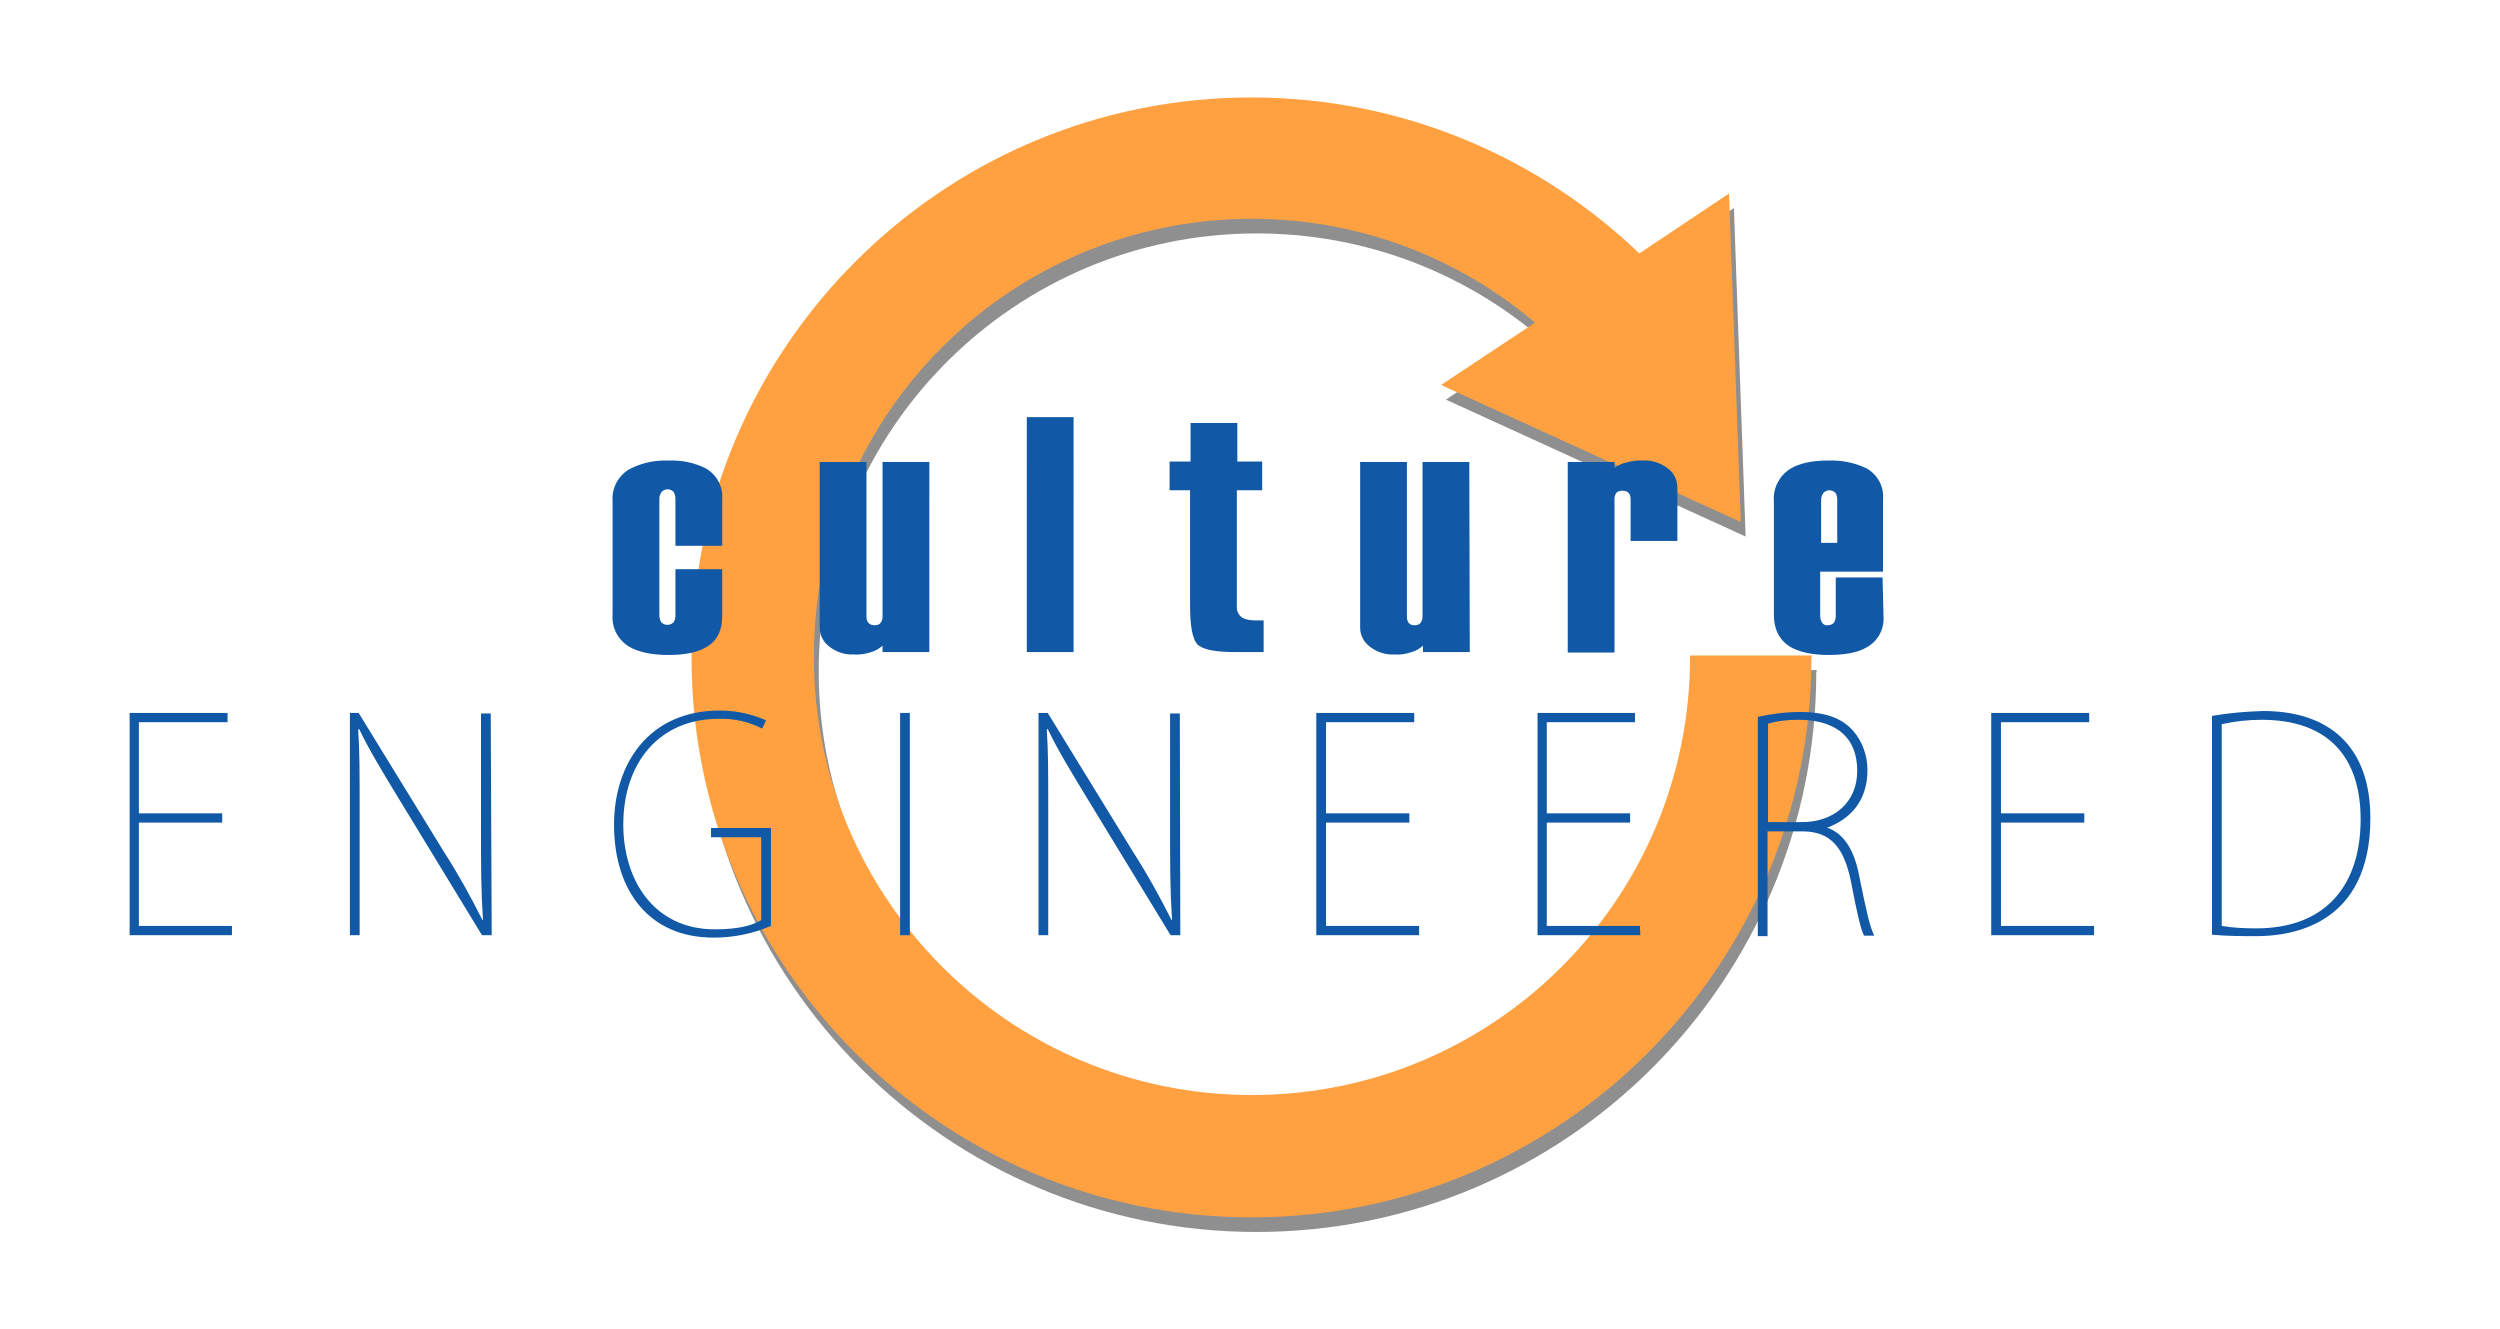
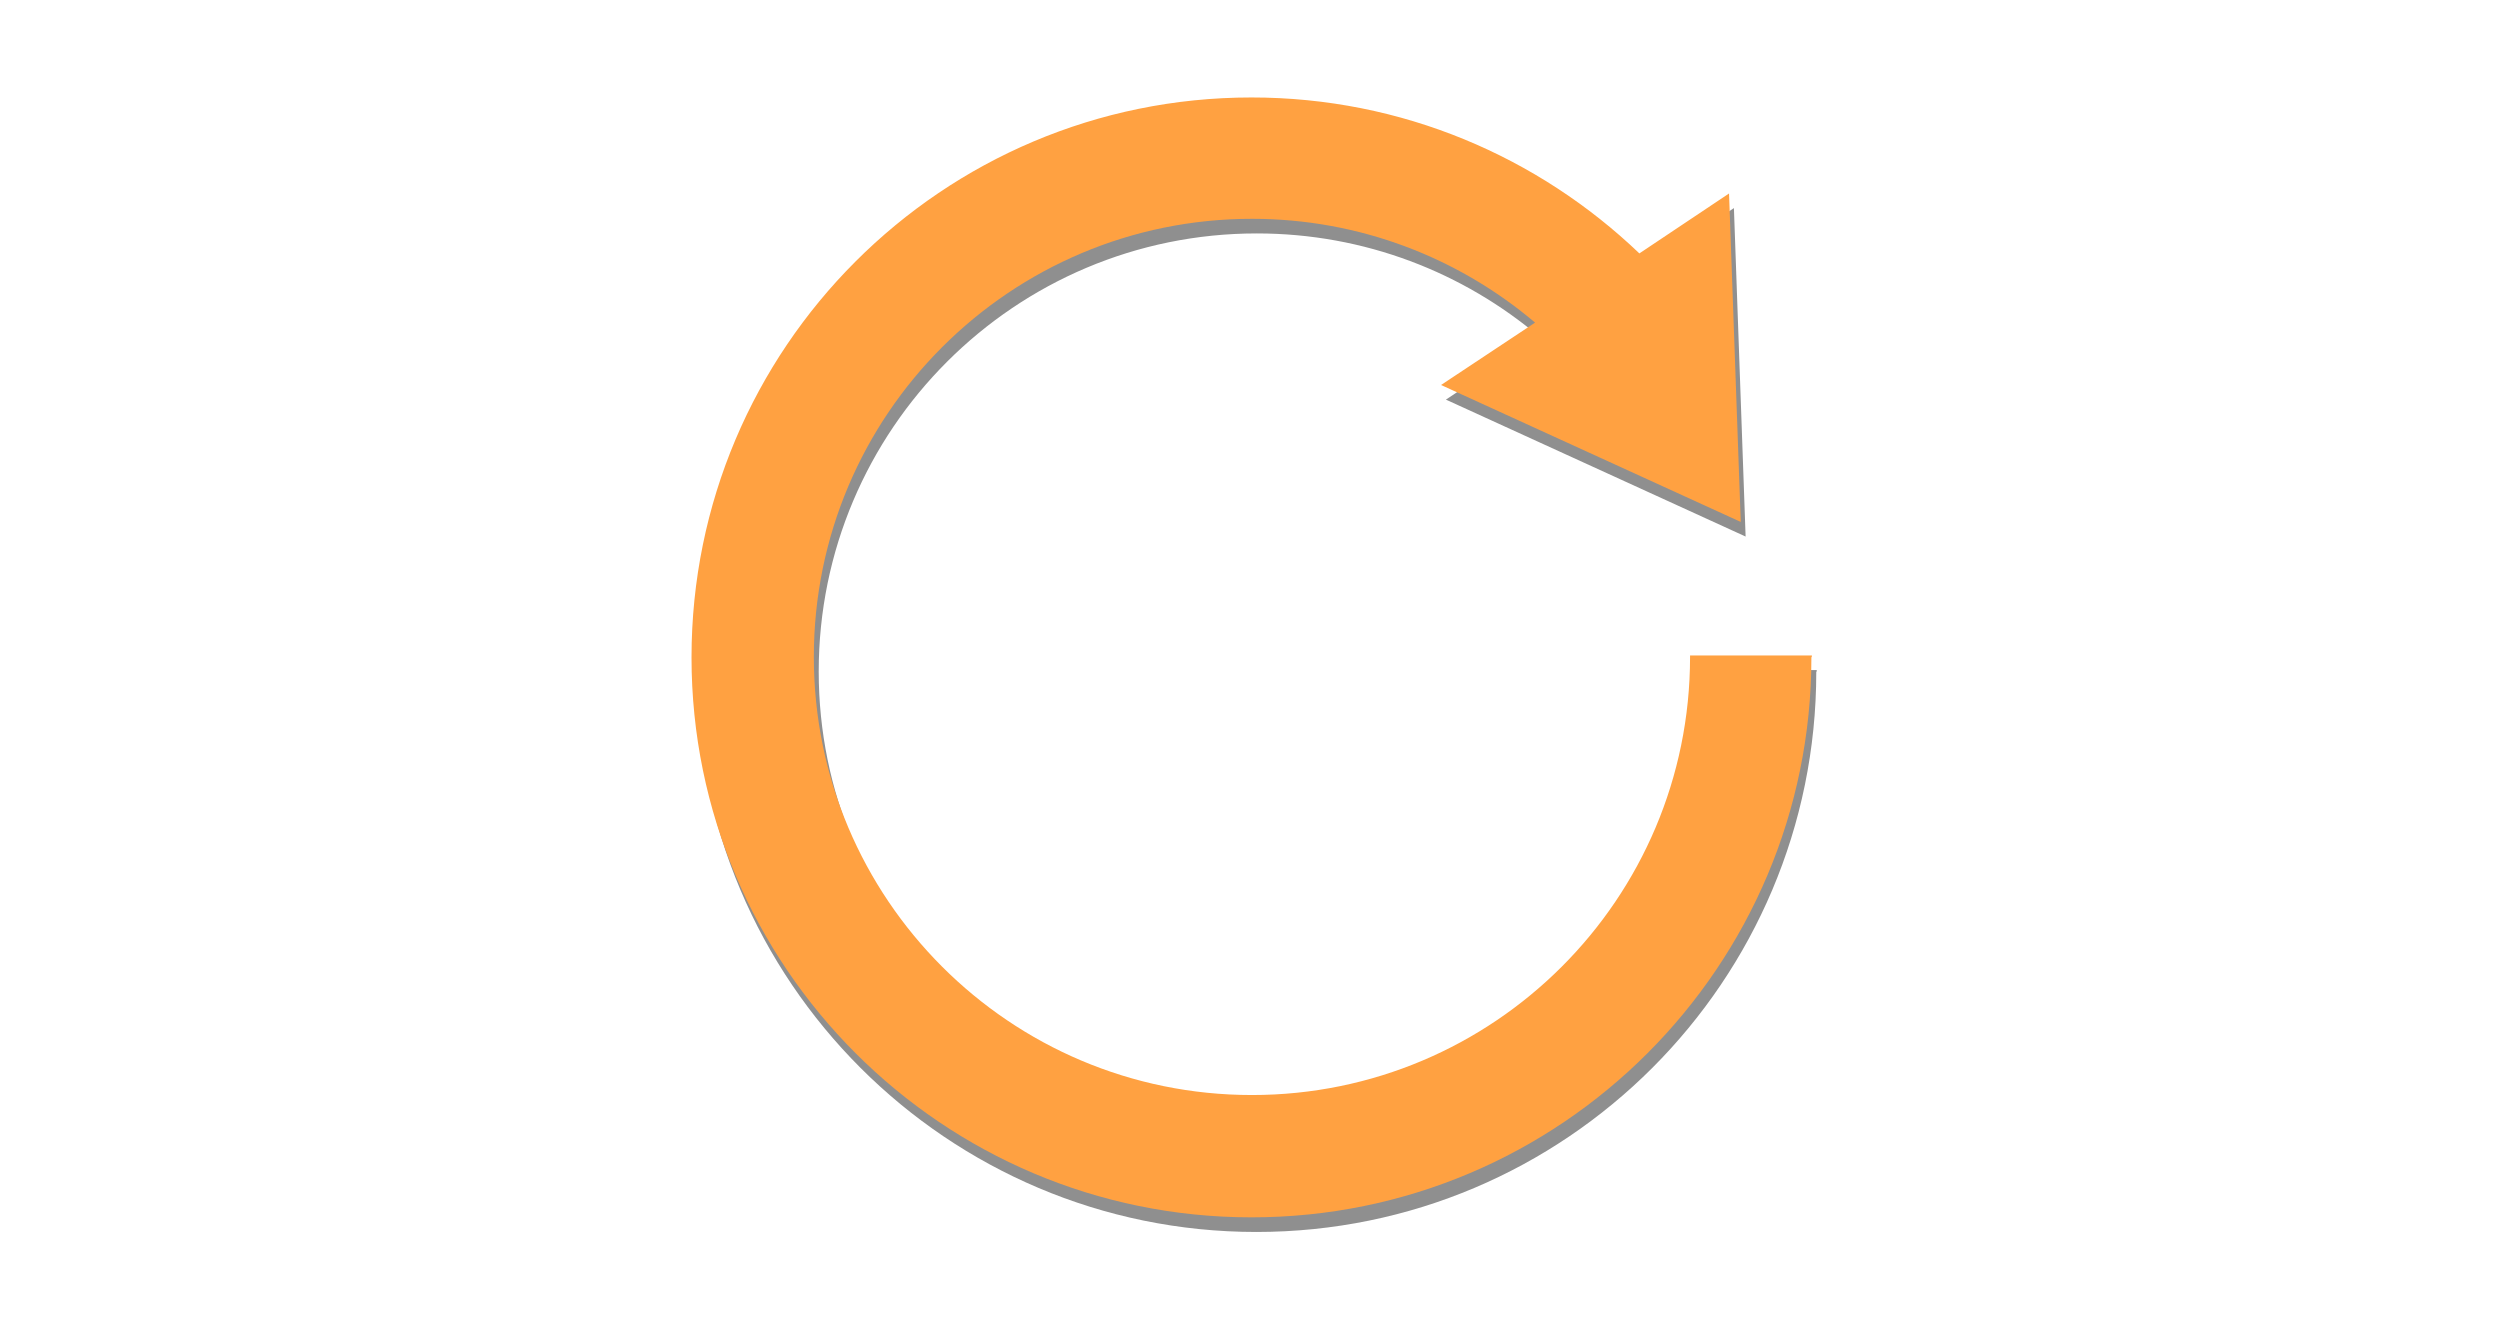
<svg xmlns="http://www.w3.org/2000/svg" id="Layer_1" x="0px" y="0px" viewBox="0 0 513 272.8" style="enable-background:new 0 0 513 272.8;" xml:space="preserve">
  <style type="text/css">	.st0{fill:#8F8F8F;enable-background:new    ;}	.st1{fill:#FFA141;}	.st2{fill:#1159A7;}</style>
  <g>
    <g>
      <path class="st0" d="M372.8,137.5h-25c0,0.1,0,0.2,0,0.3c0,49.7-40.3,89.9-89.9,89.9c-49.7,0-89.9-40.3-89.9-89.9   c0-49.7,40.3-89.9,89.9-89.9c22.1,0,42.4,8,58.1,21.3L296.7,82l61.5,28.1l-2.4-67.4L337.4,55c-20.7-19.8-48.7-32-79.6-32   c-63.5,0-114.9,51.5-114.9,114.9s51.5,114.9,114.9,114.9c63.5,0,114.9-51.5,114.9-114.9C372.8,137.8,372.8,137.7,372.8,137.5z" />
      <path class="st1" d="M371.8,134.5h-25c0,0.1,0,0.2,0,0.3c0,49.7-40.3,89.9-89.9,89.9c-49.7,0-89.9-40.3-89.9-89.9   c0-49.7,40.3-89.9,89.9-89.9c22.1,0,42.4,8,58.1,21.3L295.7,79l61.5,28.1l-2.4-67.4L336.4,52c-20.7-19.8-48.7-32-79.6-32   c-63.5,0-114.9,51.5-114.9,114.9s51.5,114.9,114.9,114.9c63.5,0,114.9-51.5,114.9-114.9C371.8,134.8,371.8,134.7,371.8,134.5z" />
    </g>
-     <path class="st2" d="M148.2,126.5c0,2.9-1.1,5.1-3.3,6.3c-1.8,1.1-4.4,1.6-7.8,1.6s-6.1-0.6-8-1.7c-2.3-1.4-3.6-3.9-3.4-6.5v-23.4  c-0.2-2.6,1.1-5.1,3.4-6.5c2.5-1.3,5.2-1.9,8-1.8c2.7-0.1,5.3,0.4,7.7,1.6c2.3,1.3,3.6,3.8,3.4,6.3v9.6h-9.6v-9.6  c0-0.5-0.1-1-0.4-1.5c-0.3-0.3-0.8-0.5-1.2-0.5c-0.4,0-0.9,0.2-1.2,0.5c-0.3,0.4-0.5,0.9-0.5,1.4v23.9c0,0.5,0.1,1,0.4,1.5  c0.7,0.7,1.8,0.7,2.5,0c0,0,0,0,0,0c0.3-0.4,0.4-0.9,0.4-1.5v-9.4h9.6L148.2,126.5z M190.7,133.8h-9.6v-1.3  c-0.7,0.6-1.5,1.1-2.3,1.3c-1.2,0.4-2.4,0.6-3.6,0.5c-1.8,0.1-3.6-0.5-5-1.6c-1.2-0.9-2-2.3-2-3.9V94.8h9.6v31.7  c0,1.2,0.6,1.8,1.7,1.8c0.5,0,0.9-0.1,1.2-0.5c0.3-0.4,0.4-0.8,0.4-1.3V94.8h9.6L190.7,133.8z M220.3,133.8h-9.6V85.6h9.6V133.8z   M259.3,133.8h-6.1c-4.1,0-6.7-0.6-7.6-1.7s-1.4-3.7-1.4-7.7v-23.8H240v-5.9h4.3v-7.9h9.6v7.9h5.1v5.9h-5.2v23.8  c-0.1,1,0.4,1.9,1.2,2.4c0.8,0.4,1.7,0.5,2.5,0.5h1.8L259.3,133.8z M301.6,133.8H292v-1.3c-0.7,0.6-1.5,1.1-2.3,1.3  c-1.2,0.4-2.4,0.6-3.6,0.5c-1.8,0.1-3.6-0.5-5-1.6c-1.2-0.9-2-2.3-2-3.9V94.8h9.6v31.7c0,1.2,0.5,1.8,1.6,1.8  c0.5,0,0.9-0.1,1.2-0.5c0.3-0.4,0.4-0.8,0.4-1.3V94.8h9.6L301.6,133.8z M344.2,111h-9.6v-8.5c0-1.2-0.5-1.8-1.7-1.8  c-0.5,0-0.9,0.1-1.2,0.4c-0.3,0.4-0.4,0.8-0.4,1.3v31.5h-9.6V94.8h9.6V96c0.7-0.5,1.5-0.9,2.4-1.1c1.2-0.3,2.4-0.5,3.5-0.4  c1.8-0.1,3.6,0.5,5,1.6c1.3,0.9,2,2.4,2,4L344.2,111z M386.5,126.5c0.2,2.6-1.2,5.1-3.4,6.3c-1.8,1.1-4.5,1.6-7.9,1.6  s-6-0.6-7.9-1.7c-2.2-1.4-3.3-3.6-3.3-6.5v-23.4c-0.2-2.6,1.1-5.1,3.2-6.5c1.9-1.2,4.5-1.8,7.9-1.8c2.7-0.1,5.4,0.4,7.9,1.6  c2.3,1.3,3.6,3.7,3.4,6.3v14.9h-12.9v9c0,0.5,0.1,1,0.4,1.5c0.3,0.4,0.8,0.6,1.2,0.5c0.5,0,0.9-0.2,1.2-0.5  c0.3-0.4,0.4-0.9,0.4-1.5v-7.8h9.6L386.5,126.5z M377,111.4v-8.9c0-0.5-0.1-1-0.4-1.4c-0.3-0.3-0.8-0.5-1.2-0.5  c-0.4,0-0.9,0.2-1.2,0.5c-0.3,0.4-0.5,0.9-0.5,1.4v8.9H377z" />
-     <path class="st2" d="M47.6,191.9H26.6v-45.6h20.1v1.9H28.5v18.7h17.1v1.9H28.5V190h19.1V191.9z M100.9,191.9h-2l-17-27.9  c-3.2-5.3-6-9.8-8.2-14.4l-0.2,0.1c0.3,4.8,0.3,7.6,0.3,17.7v24.5h-2v-45.6h1.8l17.5,28.5c2.9,4.5,5.5,9.2,7.9,14l0.1-0.1  c-0.4-6.1-0.4-11.1-0.4-18.2v-24.1h2L100.9,191.9z M158.4,189.9c-3.8,1.7-7.9,2.5-12,2.5c-13.1,0-20.4-9.5-20.4-23.2  c0-12.4,7.1-23.4,21.7-23.4c3.3,0,6.5,0.7,9.5,2l-0.8,1.7c-2.7-1.4-5.8-2.1-8.9-2c-12.2,0-19.6,9-19.6,21.7  c0,11.3,6.2,21.5,18.8,21.5c4.8,0,7.7-0.8,9.5-1.9v-17h-10.3v-1.9h12.3V189.9z M184.7,146.3h2v45.6h-2V146.3z M242.2,191.9h-2  l-17-27.9c-3.2-5.3-6-9.8-8.2-14.4l-0.2,0.1c0.3,4.8,0.3,7.6,0.3,17.7v24.5h-2v-45.6h1.9l17.5,28.5c2.9,4.5,5.5,9.2,7.9,14l0.1-0.1  c-0.4-6.1-0.4-11.1-0.4-18.2v-24.1h2L242.2,191.9z M291.2,191.9h-21.1v-45.6h20.1v1.9h-18.1v18.7h17.1v1.9h-17.1V190h19.1  L291.2,191.9z M336.6,191.9h-21.1v-45.6h20v1.9h-18.1v18.7h17.1v1.9h-17.1V190h19.1L336.6,191.9z M374.8,169.8  c3.5,1.1,5.7,4.6,6.7,9.9c1.5,7.4,2.2,10.5,3.1,12.3h-2.1c-0.7-1.3-1.6-5.4-2.7-11.2c-1.4-6.7-4-10.2-9.9-10.2h-7.2v21.5h-2v-45  c2.8-0.6,5.7-1,8.6-1c5.4,0,8.7,1.3,11,3.9c1.9,2.2,2.9,5.1,2.9,8c0,6.2-3.3,10-8.4,11.9L374.8,169.8z M369.7,168.7  c6.8,0,11.4-4.2,11.4-10.5c0-8.1-5.9-10.5-12-10.5c-2.1,0-4.3,0.2-6.3,0.8v20.2L369.7,168.7z M429.7,191.9h-21.1v-45.6h20.1v1.9  h-18.1v18.7h17.1v1.9h-17.1V190h19.1L429.7,191.9z M453.9,146.9c3.5-0.6,7-0.9,10.5-1c13.3,0,22,7,22,22  c0,21.9-16.1,24.2-23.4,24.2c-3,0-5.9,0-9.1-0.3L453.9,146.9z M455.9,190c2.4,0.4,4.7,0.5,7.1,0.5c14.3,0,21.4-8.9,21.4-22.4  c0-12.6-6.5-20.4-20.3-20.4c-2.7,0-5.5,0.3-8.2,0.9V190z" />
  </g>
</svg>